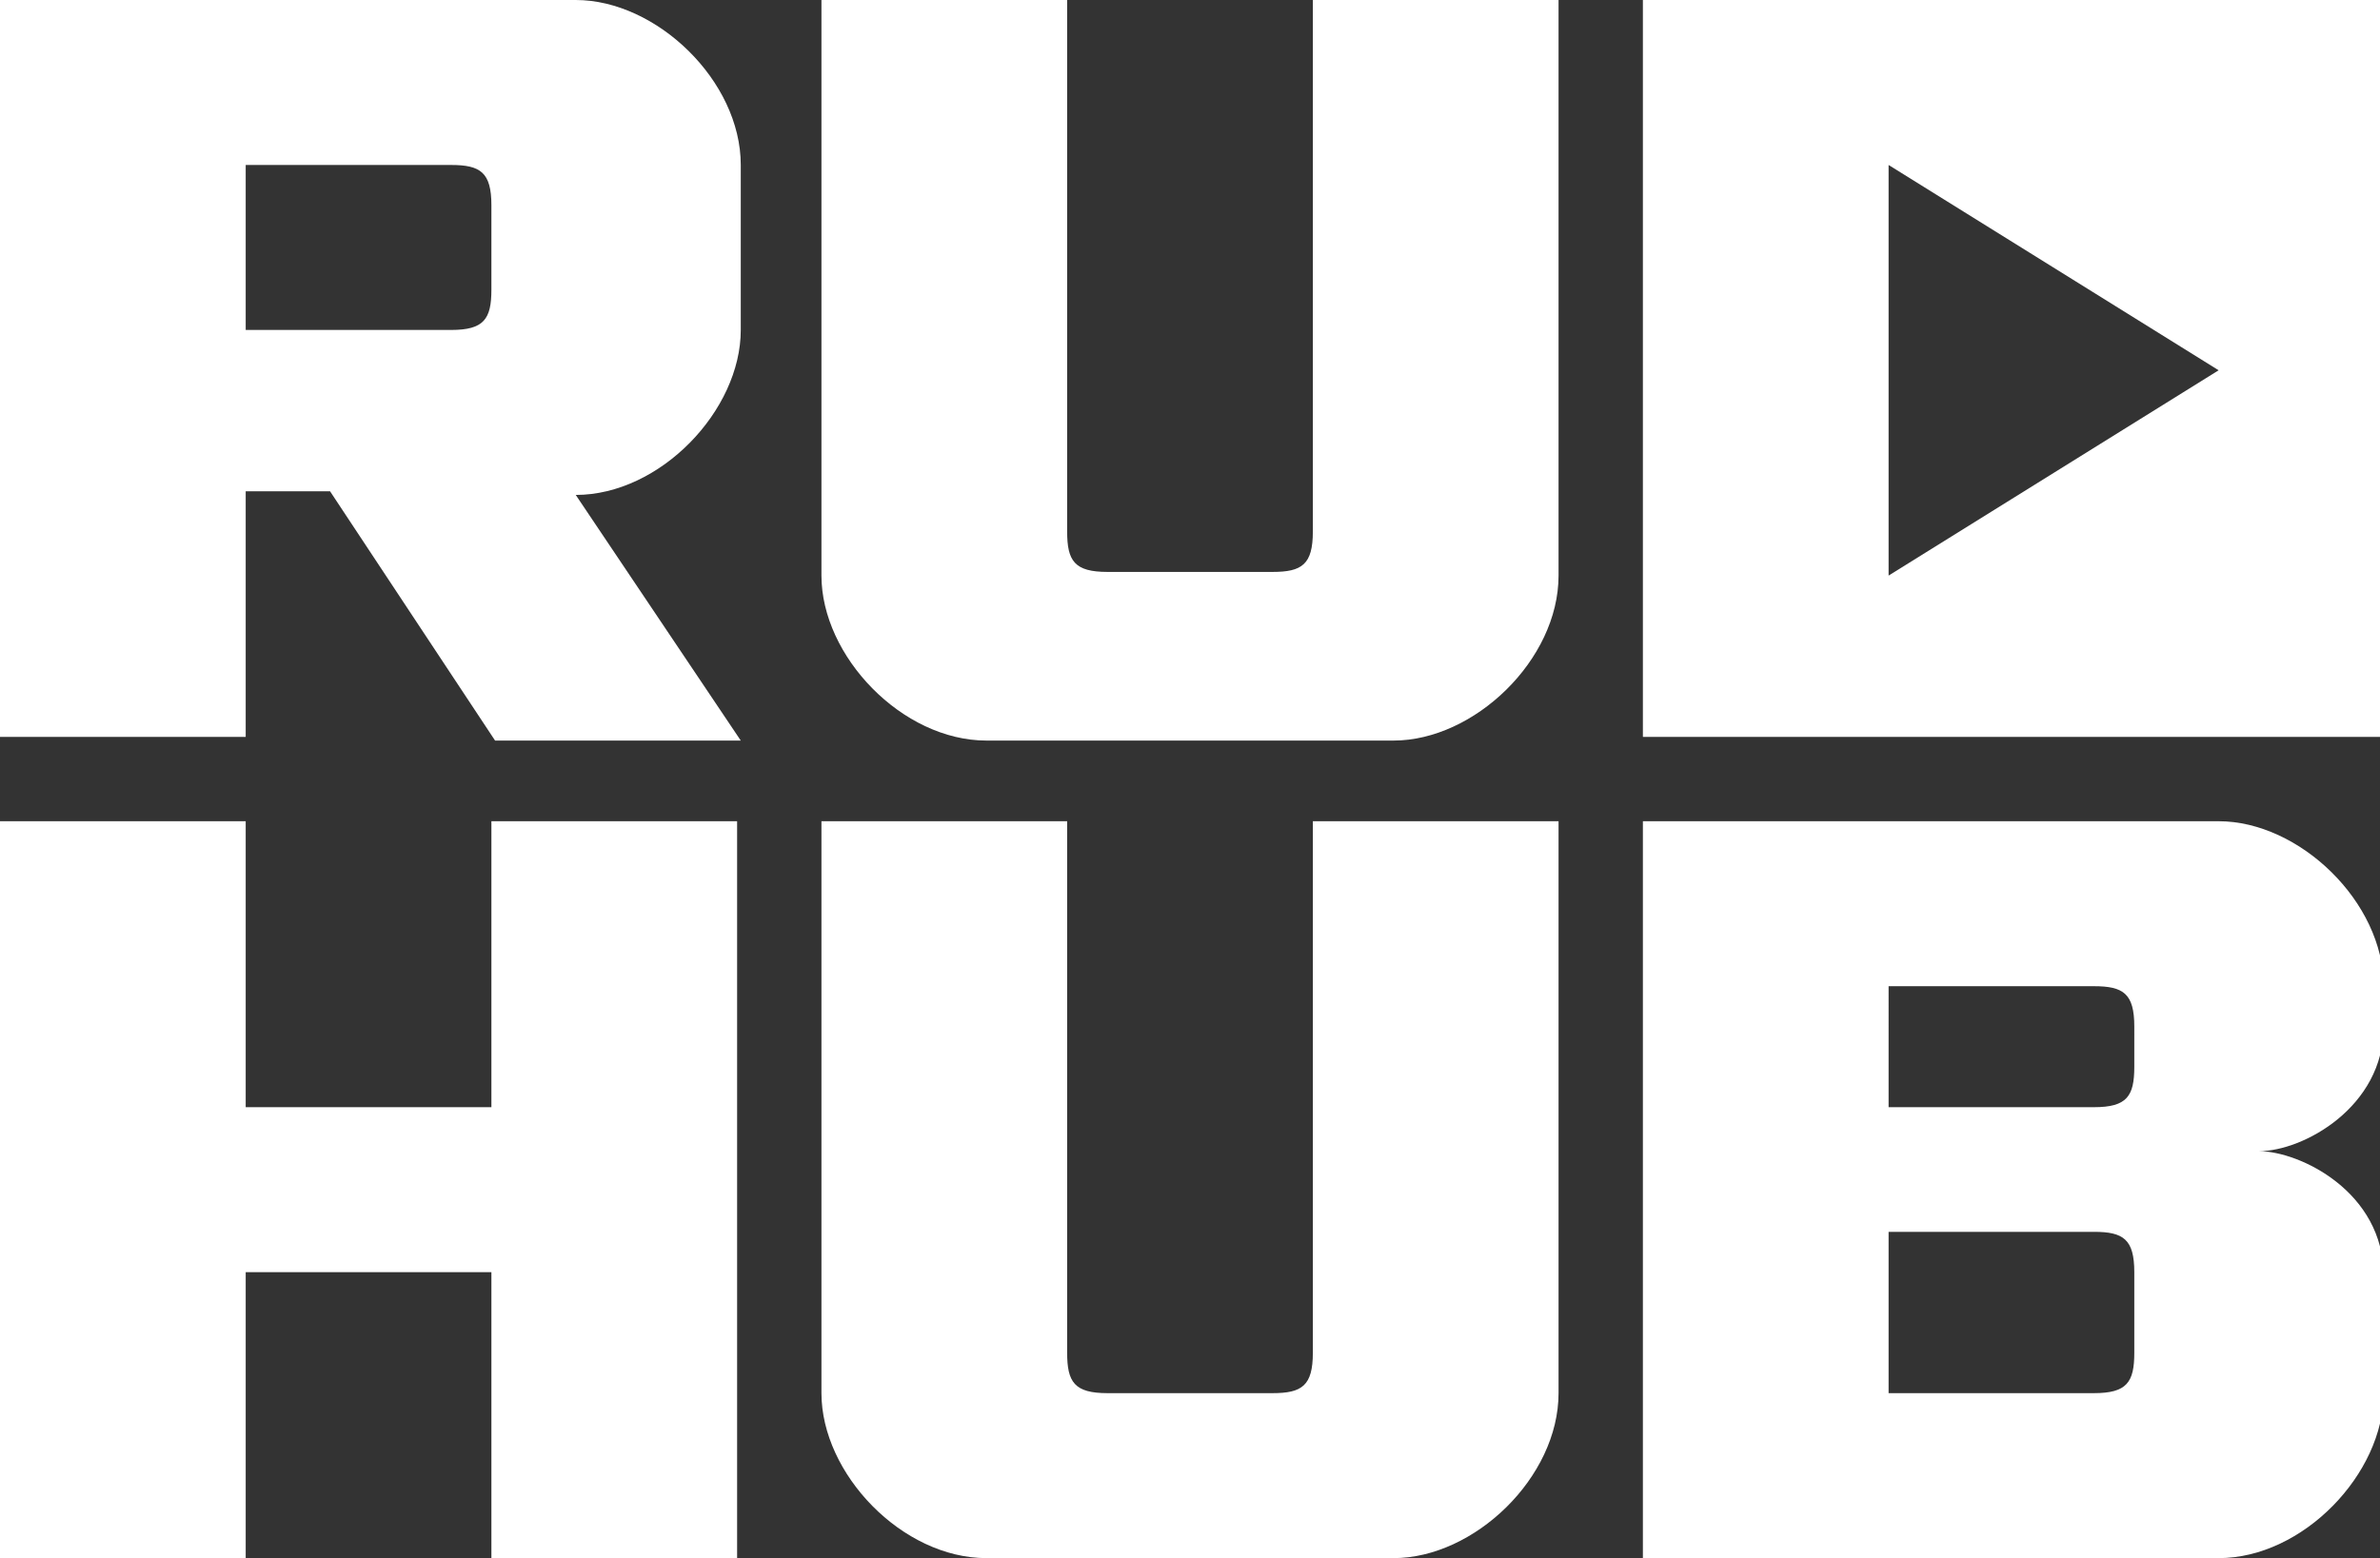
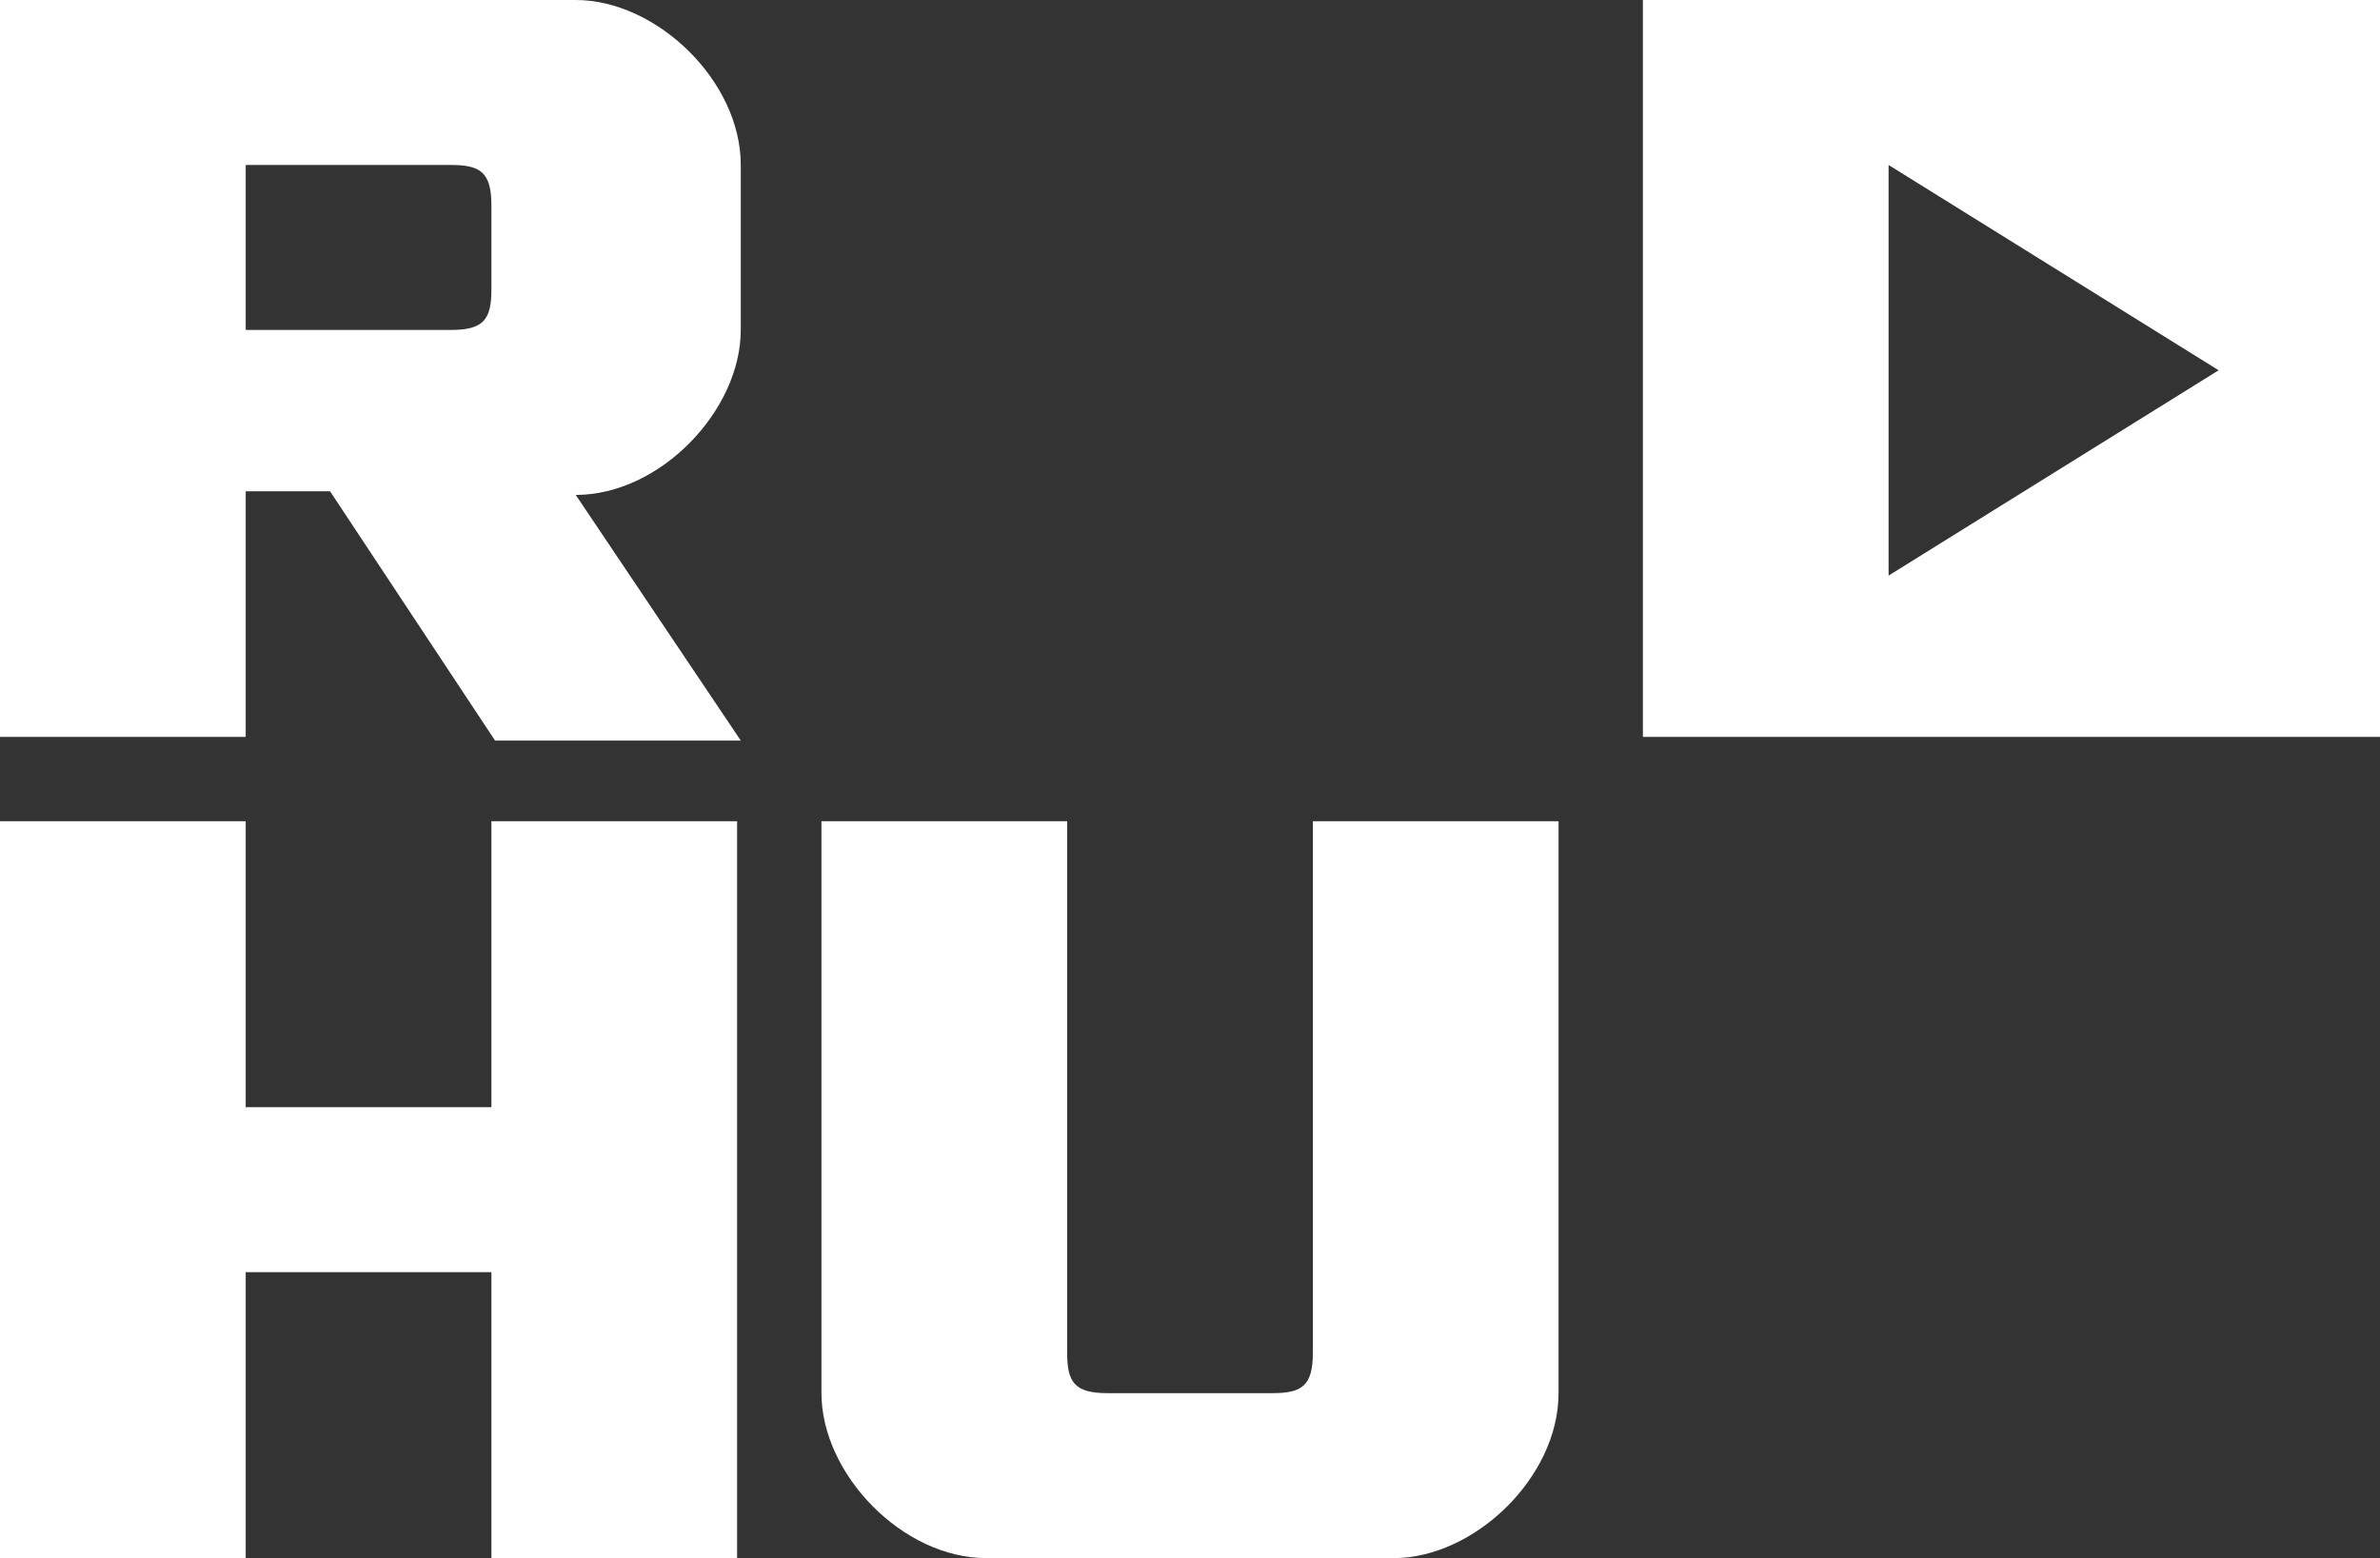
<svg xmlns="http://www.w3.org/2000/svg" version="1.1" id="Layer_1" x="0px" y="0px" viewBox="0 0 64.9 42.5" style="enable-background:new 0 0 64.9 42.5;" xml:space="preserve">
  <rect x="0" y="0" width="64.9" height="42.5" fill="#333333" stroke="none" />
  <style type="text/css"> .st0{fill:#FFFFFF;} </style>
  <g>
    <path id="U_00000009574149329192482830000006168515721999312550_" class="st0" d="M35.8,22.4v14.5c0,0.9-0.3,1.1-1.1,1.1h-4.5 c-0.9,0-1.1-0.3-1.1-1.1V22.4h-6.7V38c0,2.2,2.2,4.5,4.5,4.5H38c2.2,0,4.5-2.2,4.5-4.5V22.4H35.8z" />
-     <path id="B_00000080190825649734657810000011072709556412593581_" class="st0" d="M44.8,42.5V22.4h15.7c2.2,0,4.5,2.2,4.5,4.5V28 c0,2.2-2.2,3.4-3.4,3.4c1.1,0,3.4,1.1,3.4,3.4V38c0,2.2-2.2,4.5-4.5,4.5H44.8z M51.5,30.2h5.6c0.9,0,1.1-0.3,1.1-1.1V28 c0-0.9-0.3-1.1-1.1-1.1h-5.6V30.2z M51.5,38h5.6c0.9,0,1.1-0.3,1.1-1.1v-2.2c0-0.9-0.3-1.1-1.1-1.1h-5.6V38z" />
    <path id="H_00000140728279008445119040000000556427158512267138_" class="st0" d="M0,42.5V22.4h6.7v7.8h6.7v-7.8h6.7v20.1h-6.7 v-7.8H6.7v7.8H0z" />
    <path class="st0" d="M44.8,0v20.1h20.1V0H44.8z M51.5,15.7V4.5l9,5.6L51.5,15.7z" />
-     <path id="U_00000011728068336050185340000004774427899872742032_" class="st0" d="M35.8,0v14.5c0,0.9-0.3,1.1-1.1,1.1h-4.5 c-0.9,0-1.1-0.3-1.1-1.1V0h-6.7v15.7c0,2.2,2.2,4.5,4.5,4.5H38c2.2,0,4.5-2.2,4.5-4.5V0H35.8z" />
    <path id="R_00000148661016045369744170000004216236487414564767_" class="st0" d="M0,20.1L0,0h15.7c2.2,0,4.5,2.2,4.5,4.5V9 c0,2.2-2.2,4.5-4.5,4.5l4.5,6.7h-6.7L9,13.4H6.7l0,6.7H0z M6.7,9h5.6c0.9,0,1.1-0.3,1.1-1.1V5.6c0-0.9-0.3-1.1-1.1-1.1H6.7V9z" />
  </g>
</svg>